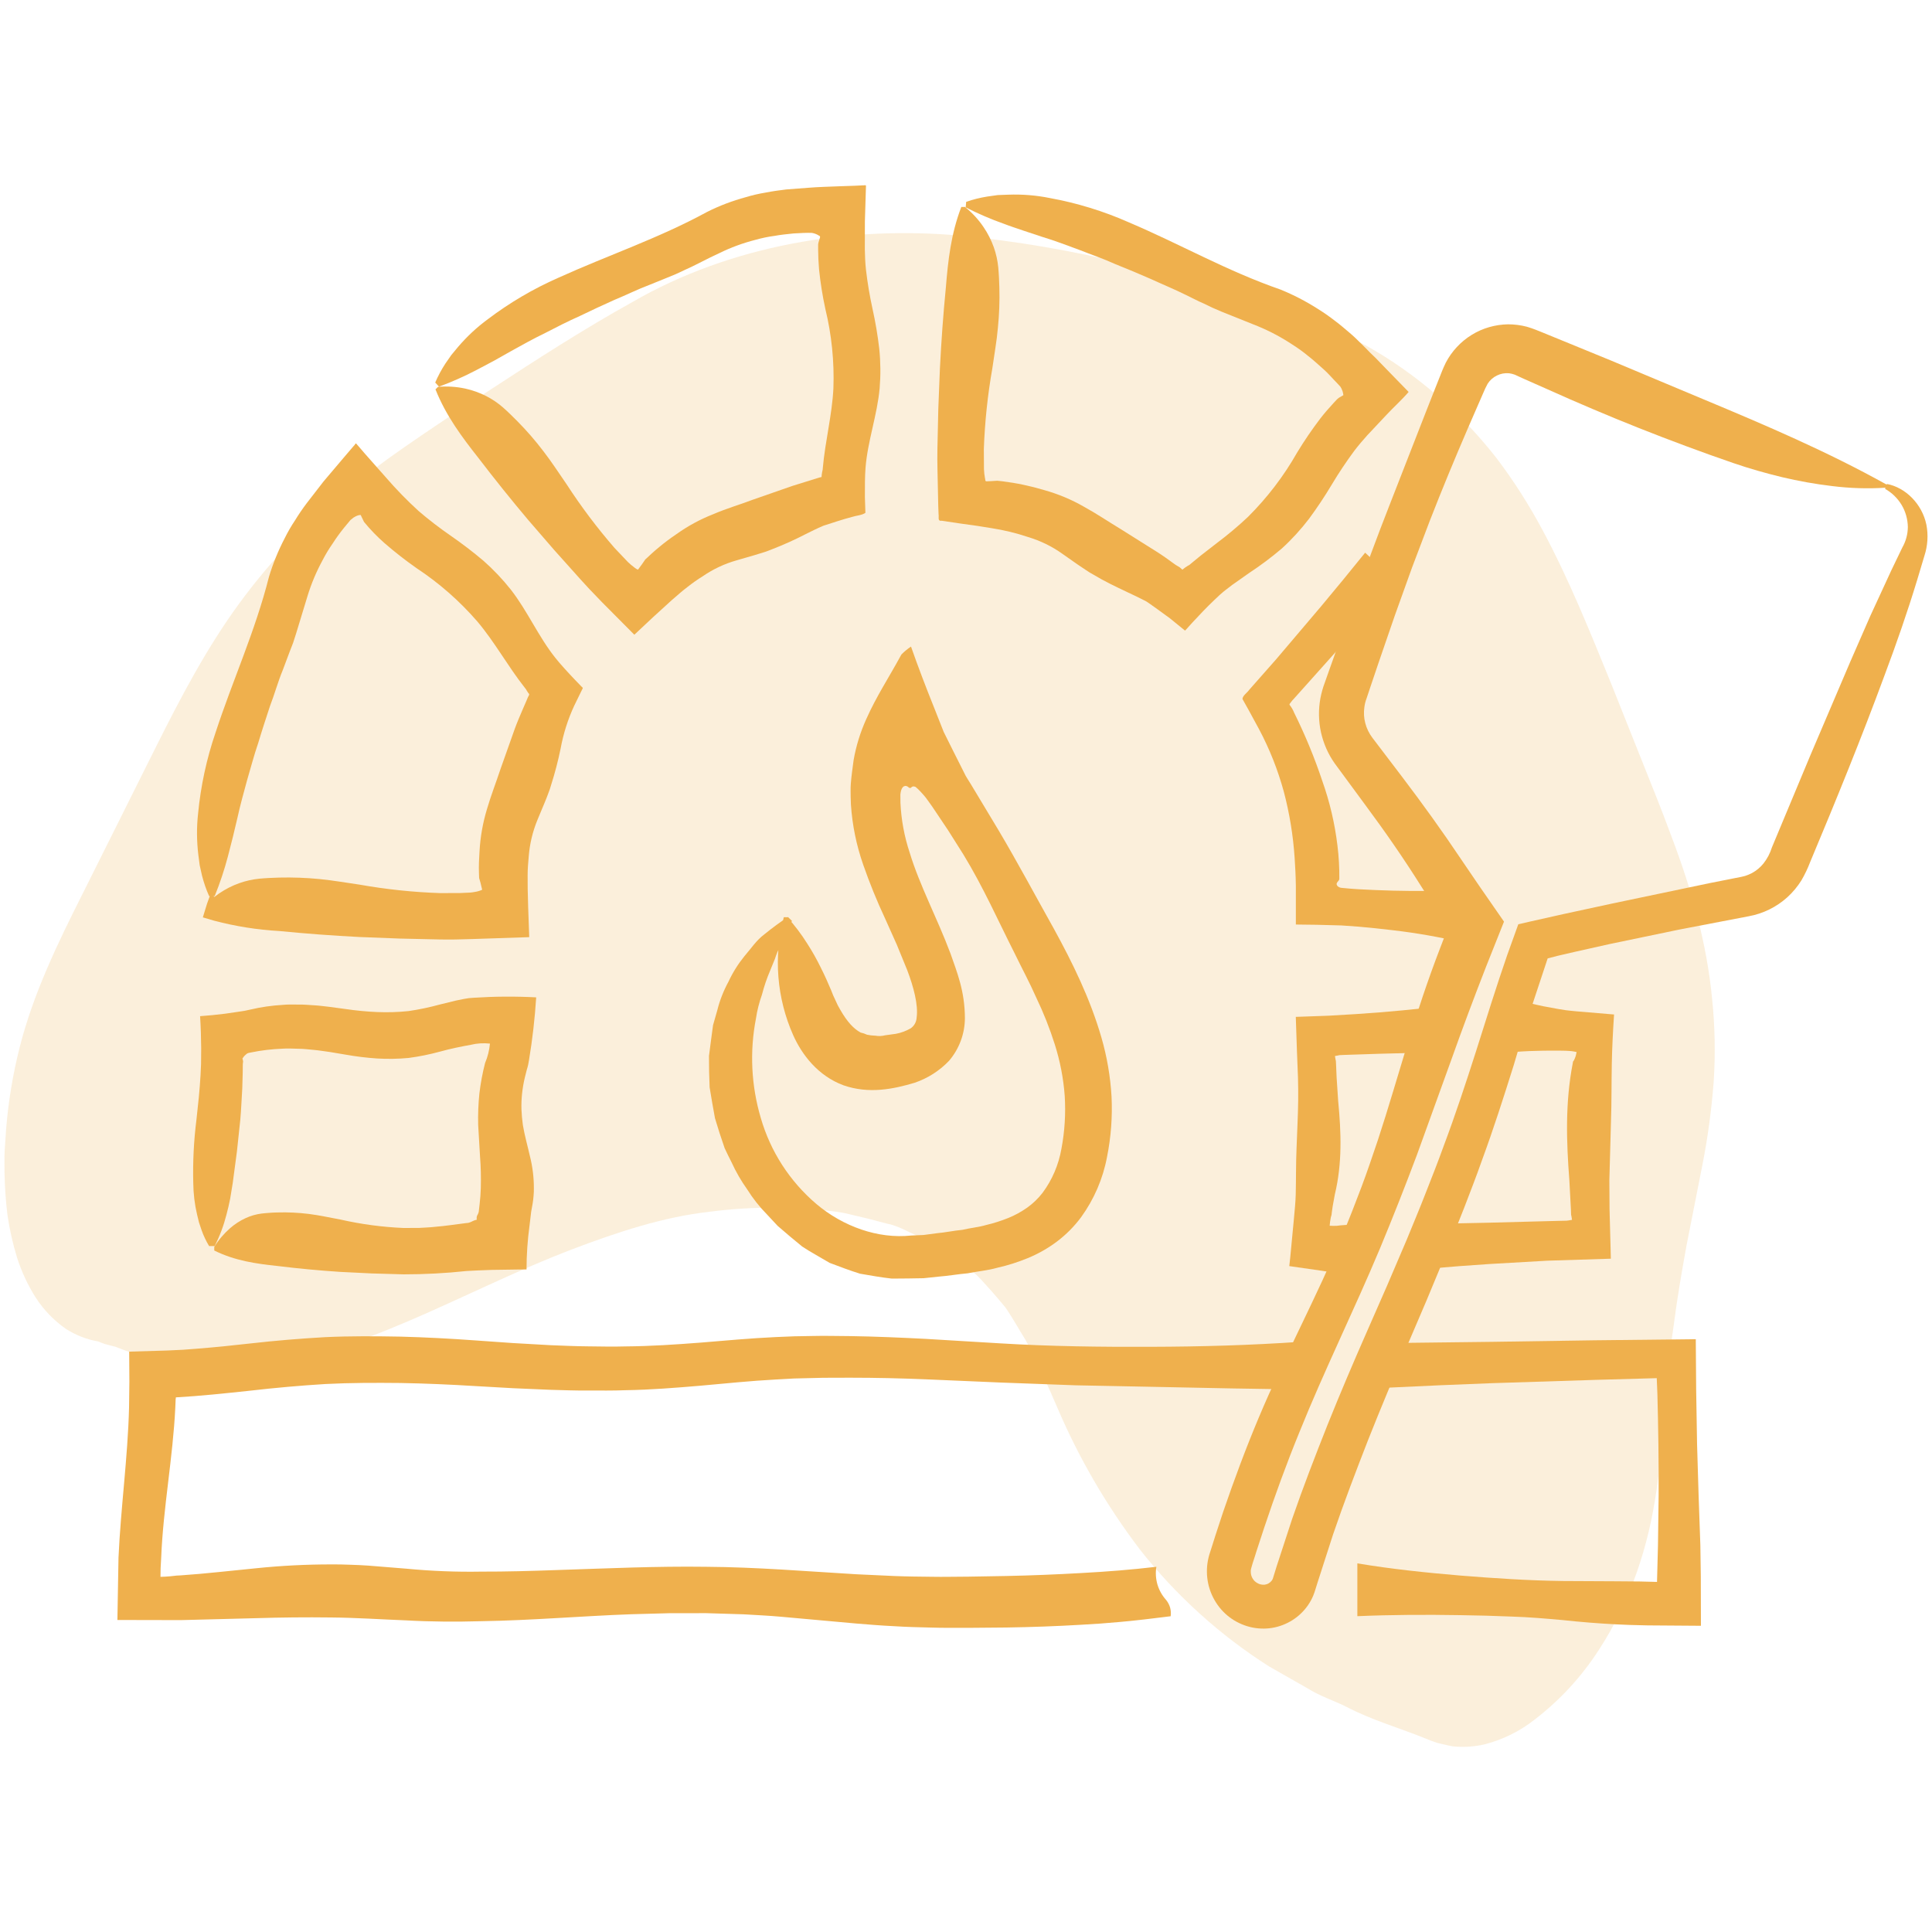
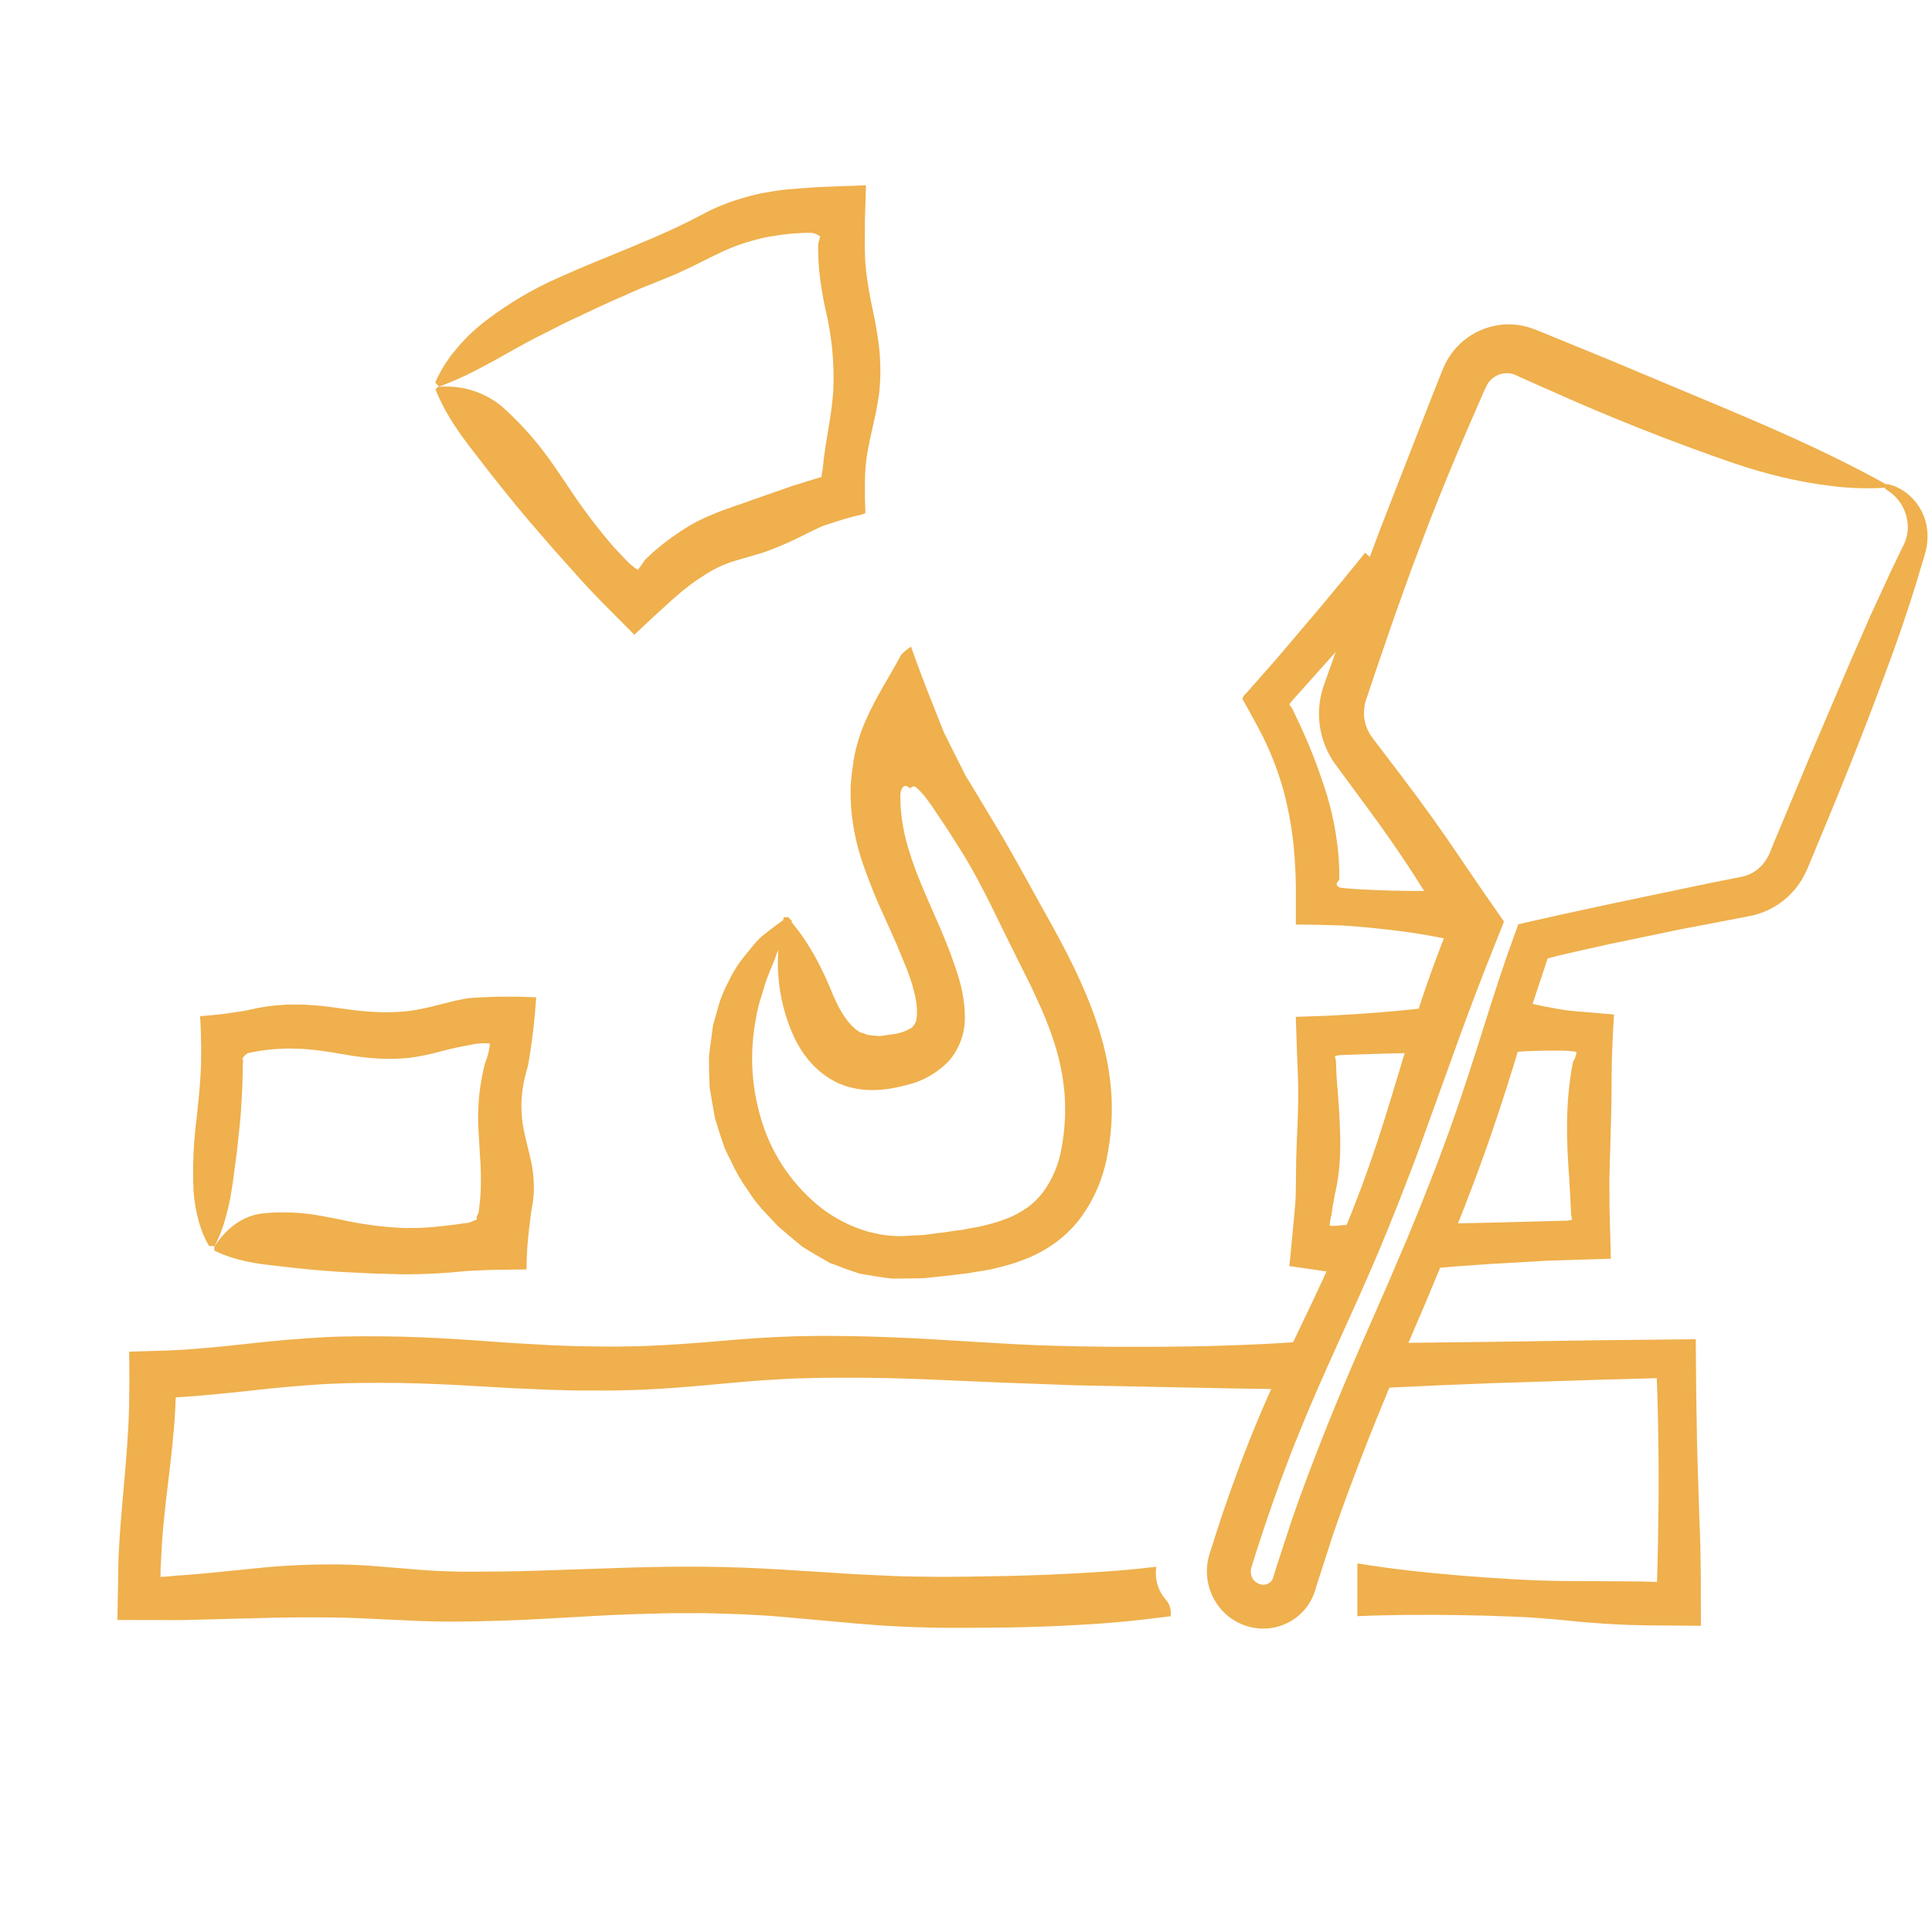
<svg xmlns="http://www.w3.org/2000/svg" width="30" height="30" viewBox="0 0 30 30" fill="none">
-   <path d="M25.722 23.143C25.845 22.278 25.864 21.419 25.988 20.587C26.042 20.169 26.113 19.753 26.189 19.336C26.267 18.939 26.351 18.514 26.437 18.078C26.52 17.655 26.577 17.227 26.61 16.797C26.638 16.367 26.63 15.935 26.585 15.506C26.503 14.646 26.264 13.803 25.957 12.995L25.843 12.692L25.726 12.391L25.488 11.794L25.014 10.605C24.692 9.817 24.372 9.014 23.954 8.234C23.745 7.842 23.505 7.466 23.236 7.111C22.96 6.758 22.65 6.432 22.311 6.138C21.972 5.844 21.604 5.585 21.212 5.366C21.013 5.263 20.814 5.161 20.612 5.068C20.404 4.986 20.203 4.893 19.993 4.822C19.783 4.752 19.577 4.673 19.366 4.613C19.156 4.549 18.948 4.484 18.738 4.429C18.529 4.367 18.321 4.31 18.111 4.259C17.903 4.2 17.694 4.148 17.485 4.097C16.642 3.891 15.785 3.745 14.921 3.66C13.183 3.501 11.347 3.809 9.827 4.686C9.063 5.11 8.341 5.577 7.624 6.045L7.085 6.398L6.817 6.577L6.549 6.758C6.192 7 5.84 7.251 5.499 7.518C4.82 8.055 4.218 8.681 3.708 9.38C3.199 10.077 2.798 10.846 2.416 11.609L1.278 13.888C0.897 14.645 0.519 15.421 0.306 16.261C0.199 16.682 0.128 17.112 0.094 17.546L0.072 17.874C0.066 17.983 0.071 18.095 0.07 18.204C0.074 18.426 0.089 18.648 0.116 18.868C0.149 19.091 0.198 19.311 0.264 19.526C0.334 19.744 0.43 19.952 0.552 20.145C0.676 20.338 0.836 20.504 1.024 20.635C1.176 20.733 1.346 20.799 1.524 20.83C1.558 20.843 1.591 20.858 1.626 20.869C1.682 20.886 1.737 20.897 1.792 20.912C2.537 21.216 3.35 21.312 4.145 21.188C5.013 21.065 5.833 20.74 6.606 20.399C7.381 20.055 8.122 19.691 8.858 19.409C9.592 19.129 10.301 18.897 11.011 18.817C11.367 18.77 11.726 18.749 12.085 18.753C12.269 18.743 12.451 18.768 12.639 18.774C12.823 18.8 13.015 18.808 13.199 18.857L13.479 18.923L13.759 18.997C13.953 19.033 14.113 19.137 14.291 19.212L14.55 19.34C14.632 19.389 14.711 19.444 14.786 19.503C14.937 19.622 15.1 19.723 15.231 19.866C15.363 20.009 15.49 20.153 15.611 20.301C15.723 20.461 15.817 20.636 15.92 20.799C16.106 21.148 16.267 21.504 16.427 21.878C16.759 22.652 17.186 23.383 17.695 24.054C18.258 24.772 18.939 25.389 19.709 25.878L20.303 26.216C20.493 26.337 20.711 26.405 20.91 26.505C21.309 26.714 21.733 26.831 22.142 26.998C22.201 27.023 22.262 27.046 22.323 27.065C22.401 27.082 22.479 27.103 22.558 27.117C22.719 27.134 22.882 27.124 23.041 27.089C23.329 27.017 23.599 26.884 23.832 26.7C24.22 26.402 24.554 26.04 24.82 25.63C25.326 24.856 25.598 24.006 25.722 23.143Z" fill="#EFB04D" fill-opacity="0.2" />
  <path d="M18.178 25.097C17.984 25.122 17.568 25.172 17.374 25.187L17.082 25.211L16.791 25.229C16.403 25.252 16.014 25.266 15.626 25.272L15.043 25.277C14.849 25.275 14.655 25.28 14.461 25.273C14.267 25.268 14.072 25.264 13.878 25.251C13.684 25.242 13.49 25.226 13.296 25.21L12.131 25.105C11.936 25.087 11.742 25.079 11.548 25.067L10.965 25.049L10.383 25.05L9.8 25.066L9.509 25.078L9.218 25.093L8.635 25.126C8.247 25.148 7.858 25.168 7.47 25.174C7.082 25.185 6.693 25.183 6.305 25.161C5.917 25.146 5.528 25.119 5.14 25.116C4.751 25.111 4.363 25.115 3.975 25.127L2.81 25.157L1.823 25.155C1.828 24.837 1.834 24.517 1.84 24.188C1.875 23.411 1.984 22.635 2.004 21.858C2.005 21.721 2.007 21.587 2.009 21.453C2.008 21.299 2.007 21.145 2.006 20.988L2.591 20.971L2.843 20.959L3.052 20.943C3.331 20.921 3.609 20.893 3.888 20.861C4.276 20.817 4.665 20.785 5.053 20.763C5.442 20.745 5.83 20.748 6.218 20.755C6.607 20.765 6.995 20.786 7.383 20.814L7.966 20.855L8.549 20.888C8.743 20.895 8.937 20.905 9.131 20.906C9.325 20.908 9.519 20.913 9.714 20.907C10.102 20.904 10.49 20.878 10.879 20.848C11.267 20.816 11.655 20.78 12.044 20.762L12.335 20.75L12.626 20.745L12.772 20.743L12.918 20.744L13.209 20.747C13.597 20.753 13.986 20.77 14.374 20.79L15.539 20.86C16.316 20.907 17.093 20.916 17.869 20.913C18.646 20.911 19.423 20.889 20.2 20.835C20.2 20.835 20.279 20.925 20.267 21.131C20.251 21.422 20.368 21.574 20.368 21.574C19.591 21.573 18.646 21.549 17.869 21.534L16.704 21.511L15.539 21.468L14.374 21.418C13.986 21.402 13.597 21.393 13.209 21.393C13.015 21.395 12.821 21.391 12.626 21.398L12.335 21.405L12.044 21.421C11.655 21.442 11.267 21.482 10.879 21.517C10.49 21.55 10.102 21.581 9.714 21.587C9.519 21.595 9.325 21.592 9.131 21.592C8.937 21.594 8.743 21.586 8.549 21.581L7.966 21.556L7.383 21.523C6.995 21.499 6.607 21.482 6.218 21.475C5.83 21.471 5.442 21.471 5.053 21.491C4.665 21.515 4.276 21.549 3.888 21.594C3.504 21.635 3.101 21.678 2.733 21.698C2.731 21.7 2.73 21.703 2.729 21.706C2.729 21.709 2.73 21.712 2.732 21.715C2.734 21.716 2.732 21.715 2.732 21.715H2.728C2.726 21.762 2.724 21.81 2.722 21.858C2.685 22.635 2.534 23.411 2.503 24.188C2.5 24.244 2.497 24.297 2.494 24.351L2.492 24.485H2.497C2.543 24.484 2.591 24.481 2.637 24.477L2.703 24.47L2.737 24.466L2.81 24.462C3.198 24.436 3.587 24.389 3.975 24.352C4.362 24.312 4.751 24.292 5.14 24.292C5.237 24.292 5.334 24.292 5.431 24.297C5.528 24.3 5.626 24.304 5.723 24.311L6.305 24.358C6.692 24.395 7.081 24.411 7.47 24.404C7.859 24.405 8.247 24.394 8.635 24.38C9.412 24.355 10.189 24.318 10.966 24.329C11.742 24.334 12.519 24.399 13.296 24.445L13.879 24.472C14.073 24.48 14.267 24.482 14.461 24.484C14.655 24.488 14.849 24.482 15.044 24.482L15.626 24.472C16.015 24.464 16.403 24.448 16.791 24.426C17.18 24.405 17.568 24.375 17.956 24.329C17.941 24.42 17.947 24.513 17.972 24.602C17.998 24.69 18.043 24.772 18.104 24.84C18.134 24.876 18.156 24.917 18.169 24.961C18.181 25.005 18.185 25.051 18.178 25.097V25.097Z" fill="#EFB04D" />
  <path d="M21.568 20.855L23.165 20.836L24.761 20.812L26.332 20.795L26.338 21.583C26.343 21.863 26.347 22.144 26.352 22.427C26.36 22.691 26.368 22.957 26.376 23.225C26.385 23.485 26.394 23.741 26.403 23.993C26.406 24.155 26.408 24.317 26.41 24.477C26.411 24.734 26.411 24.989 26.412 25.245L25.582 25.239L25.306 25.232L25.099 25.223C24.823 25.209 24.546 25.187 24.27 25.157C24.004 25.133 23.738 25.11 23.472 25.102L23.073 25.088L22.674 25.08C22.142 25.071 21.61 25.073 21.077 25.096V24.276C21.61 24.365 22.142 24.42 22.674 24.465C23.206 24.508 23.738 24.543 24.27 24.55L25.068 24.554L25.457 24.557L25.693 24.563L25.73 24.564L25.745 23.993C25.748 23.736 25.752 23.48 25.755 23.226C25.758 22.703 25.749 22.14 25.736 21.651L25.726 21.4L24.761 21.427L23.164 21.478L22.366 21.51L21.568 21.547L21.568 20.855Z" fill="#EFB04D" />
  <path d="M29.278 7.573C29.002 7.591 28.726 7.582 28.452 7.548C28.189 7.517 27.927 7.47 27.67 7.409C27.415 7.347 27.163 7.276 26.917 7.191L26.549 7.062L26.182 6.928C25.694 6.747 25.21 6.555 24.73 6.351L24.372 6.197L24.014 6.038L23.657 5.88L23.519 5.817C23.491 5.807 23.462 5.8 23.433 5.796C23.367 5.79 23.302 5.802 23.244 5.831C23.185 5.859 23.135 5.904 23.1 5.959C23.074 6.006 23.052 6.054 23.031 6.104L22.953 6.283C22.901 6.403 22.849 6.522 22.797 6.641C22.59 7.12 22.391 7.601 22.202 8.086L21.925 8.816L21.661 9.551C21.578 9.794 21.493 10.04 21.407 10.289L21.282 10.659L21.22 10.845C21.203 10.888 21.192 10.934 21.186 10.98C21.174 11.063 21.178 11.148 21.2 11.229C21.221 11.31 21.258 11.386 21.308 11.453L21.775 12.067C22.09 12.482 22.394 12.904 22.684 13.337L22.965 13.75L23.354 14.311L23.079 15.002C22.89 15.486 22.707 15.974 22.533 16.464C22.355 16.956 22.178 17.445 22.002 17.933C21.819 18.421 21.628 18.905 21.428 19.386C21.026 20.346 20.561 21.283 20.173 22.249C19.976 22.731 19.798 23.22 19.633 23.714C19.593 23.837 19.553 23.96 19.511 24.086C19.479 24.197 19.413 24.369 19.422 24.404C19.422 24.432 19.427 24.46 19.438 24.486C19.449 24.511 19.465 24.535 19.485 24.554C19.506 24.573 19.53 24.587 19.556 24.597C19.582 24.606 19.61 24.609 19.638 24.607C19.66 24.604 19.682 24.597 19.701 24.585C19.72 24.574 19.736 24.559 19.75 24.541C19.761 24.525 19.768 24.508 19.772 24.489L19.822 24.327C19.905 24.073 19.986 23.827 20.065 23.584C20.235 23.091 20.423 22.606 20.615 22.122C20.809 21.639 21.013 21.16 21.223 20.683L21.537 19.967C21.639 19.728 21.744 19.483 21.844 19.249C21.942 19.008 22.044 18.768 22.138 18.525C22.233 18.283 22.329 18.041 22.417 17.796C22.6 17.309 22.763 16.814 22.922 16.317C23.079 15.82 23.234 15.322 23.404 14.83L23.576 14.352L23.763 14.309L24.276 14.194L25.039 14.029L26.567 13.709L26.951 13.633L27.043 13.615C27.062 13.611 27.08 13.606 27.099 13.601C27.136 13.589 27.172 13.574 27.206 13.556C27.274 13.519 27.335 13.468 27.384 13.407C27.442 13.333 27.486 13.249 27.514 13.159C27.715 12.678 27.913 12.201 28.116 11.717L28.729 10.28C28.831 10.046 28.938 9.802 29.042 9.564L29.37 8.853C29.425 8.738 29.482 8.62 29.54 8.5C29.595 8.403 29.624 8.294 29.625 8.183C29.623 8.062 29.59 7.944 29.528 7.84C29.465 7.736 29.377 7.65 29.271 7.591L29.3 7.515C29.589 7.57 29.846 7.825 29.913 8.148C29.944 8.309 29.933 8.475 29.882 8.631L29.77 9.005C29.618 9.505 29.447 9.996 29.264 10.484C28.904 11.461 28.511 12.425 28.108 13.386C28.071 13.484 28.025 13.579 27.972 13.671C27.911 13.768 27.837 13.857 27.752 13.934C27.583 14.086 27.375 14.188 27.152 14.228L26.072 14.435L24.995 14.659L24.459 14.779L24.191 14.841L24.032 14.882C23.948 15.134 23.864 15.39 23.776 15.655C23.681 15.948 23.591 16.243 23.505 16.54C23.349 17.037 23.19 17.534 23.01 18.022C22.924 18.268 22.829 18.51 22.736 18.753C22.641 18.994 22.545 19.236 22.448 19.479C22.35 19.716 22.248 19.96 22.148 20.201L21.841 20.919C21.635 21.398 21.435 21.878 21.243 22.362C21.054 22.847 20.868 23.333 20.7 23.826C20.622 24.069 20.542 24.316 20.46 24.57L20.431 24.663C20.42 24.703 20.406 24.741 20.391 24.779C20.348 24.881 20.284 24.974 20.204 25.051C20.122 25.131 20.025 25.192 19.918 25.233C19.812 25.274 19.698 25.293 19.584 25.288C19.466 25.284 19.351 25.255 19.244 25.204C19.138 25.154 19.042 25.082 18.964 24.993C18.884 24.902 18.823 24.795 18.785 24.679C18.747 24.564 18.734 24.441 18.744 24.32C18.75 24.258 18.761 24.198 18.779 24.138L18.814 24.029L18.873 23.842L18.995 23.471C19.164 22.978 19.345 22.49 19.547 22.01C19.95 21.05 20.452 20.127 20.851 19.165C20.952 18.925 21.046 18.683 21.138 18.439C21.23 18.196 21.312 17.949 21.396 17.702C21.559 17.207 21.703 16.705 21.856 16.206C22.01 15.708 22.173 15.213 22.36 14.728L22.43 14.545L22.466 14.455C22.468 14.451 22.471 14.447 22.474 14.443L22.485 14.427L22.479 14.403L22.078 13.778C21.801 13.336 21.504 12.908 21.194 12.491L20.726 11.855C20.623 11.71 20.551 11.545 20.512 11.371C20.474 11.198 20.471 11.018 20.503 10.843C20.519 10.76 20.542 10.677 20.572 10.598L20.637 10.414L20.768 10.046C20.855 9.8 20.942 9.555 21.029 9.31C21.205 8.82 21.385 8.331 21.575 7.847L22.143 6.392L22.286 6.029L22.358 5.848C22.382 5.788 22.401 5.734 22.45 5.632C22.543 5.454 22.682 5.305 22.852 5.2C23.022 5.095 23.218 5.039 23.418 5.036C23.517 5.036 23.616 5.049 23.711 5.074C23.755 5.087 23.813 5.107 23.843 5.119L23.933 5.155L24.295 5.303L25.017 5.599L26.458 6.203C27.419 6.604 28.377 7.013 29.296 7.525L29.278 7.573Z" fill="#EFB04D" />
  <path d="M12.226 14.243C12.341 14.371 12.444 14.507 12.535 14.652C12.613 14.773 12.684 14.899 12.747 15.029C12.808 15.149 12.859 15.266 12.906 15.377C12.926 15.432 12.949 15.485 12.975 15.537C12.996 15.588 13.021 15.636 13.049 15.682C13.155 15.867 13.255 15.974 13.363 16.033C13.397 16.04 13.431 16.052 13.463 16.067C13.506 16.076 13.549 16.081 13.593 16.082C13.643 16.091 13.695 16.089 13.744 16.076L13.911 16.053C13.992 16.038 14.07 16.009 14.141 15.968C14.169 15.949 14.192 15.923 14.208 15.893C14.224 15.864 14.232 15.831 14.234 15.797C14.26 15.603 14.186 15.324 14.088 15.066L13.926 14.67C13.866 14.536 13.809 14.411 13.746 14.268C13.617 13.993 13.503 13.712 13.403 13.425C13.298 13.124 13.234 12.811 13.213 12.493L13.209 12.37C13.209 12.305 13.206 12.238 13.211 12.175C13.22 12.049 13.239 11.926 13.255 11.802C13.293 11.584 13.359 11.371 13.45 11.169C13.614 10.802 13.796 10.533 13.997 10.163C14.042 10.117 14.092 10.076 14.146 10.04C14.255 10.351 14.374 10.663 14.505 10.989L14.654 11.366L14.804 11.667L14.956 11.969L14.994 12.045L15.021 12.09L15.076 12.178L15.507 12.895C15.795 13.38 16.076 13.906 16.368 14.428C16.655 14.952 16.927 15.504 17.102 16.108C17.189 16.407 17.242 16.716 17.26 17.027C17.275 17.341 17.252 17.656 17.19 17.964C17.127 18.302 16.989 18.622 16.787 18.901C16.68 19.045 16.553 19.173 16.409 19.281C16.27 19.385 16.118 19.471 15.957 19.537C15.806 19.599 15.649 19.649 15.489 19.685C15.333 19.729 15.179 19.741 15.025 19.772C14.873 19.785 14.719 19.813 14.569 19.824L14.341 19.848L14.097 19.852L13.848 19.854C13.766 19.846 13.685 19.832 13.603 19.82L13.355 19.778C13.276 19.754 13.197 19.726 13.119 19.698L12.883 19.61L12.668 19.485C12.596 19.444 12.524 19.401 12.455 19.355L12.264 19.197L12.076 19.036L11.908 18.856C11.793 18.739 11.691 18.61 11.604 18.471C11.509 18.338 11.427 18.196 11.359 18.047C11.323 17.974 11.285 17.902 11.252 17.828C11.227 17.751 11.201 17.674 11.174 17.596L11.102 17.363L11.059 17.123L11.019 16.884C11.017 16.803 11.014 16.722 11.011 16.64L11.009 16.398L11.04 16.157L11.072 15.919L11.138 15.688C11.176 15.534 11.235 15.385 11.311 15.245C11.377 15.103 11.46 14.97 11.559 14.848C11.662 14.73 11.744 14.601 11.869 14.508C11.989 14.411 12.111 14.32 12.235 14.239L12.297 14.299C12.245 14.434 12.185 14.566 12.117 14.695C12.082 14.754 12.055 14.818 12.035 14.884L11.959 15.071C11.907 15.192 11.865 15.316 11.832 15.444C11.789 15.565 11.757 15.69 11.738 15.818C11.639 16.329 11.665 16.858 11.813 17.358C11.963 17.879 12.263 18.344 12.677 18.696C13.09 19.044 13.634 19.241 14.15 19.185L14.34 19.177L14.544 19.15C14.682 19.138 14.81 19.109 14.943 19.097C15.068 19.067 15.2 19.056 15.316 19.021C15.432 18.994 15.546 18.957 15.656 18.913C15.76 18.871 15.858 18.817 15.949 18.753C16.04 18.688 16.121 18.61 16.189 18.522C16.339 18.32 16.439 18.085 16.482 17.837C16.533 17.567 16.55 17.292 16.533 17.018C16.513 16.745 16.461 16.476 16.378 16.215C16.299 15.966 16.203 15.724 16.09 15.489C15.988 15.257 15.866 15.033 15.751 14.795C15.511 14.323 15.269 13.775 14.961 13.271L14.723 12.894L14.473 12.521L14.407 12.429L14.374 12.384L14.355 12.361C14.33 12.331 14.306 12.305 14.283 12.281C14.263 12.26 14.241 12.239 14.218 12.22C14.208 12.215 14.196 12.212 14.184 12.211C14.176 12.212 14.168 12.214 14.16 12.219C14.153 12.223 14.147 12.229 14.142 12.235C14.138 12.24 14.136 12.235 14.132 12.23C14.129 12.237 14.126 12.241 14.121 12.234C14.114 12.232 14.108 12.227 14.104 12.221C14.09 12.211 14.068 12.197 14.047 12.207C14.023 12.209 14.004 12.238 13.992 12.275C13.987 12.295 13.983 12.316 13.981 12.337L13.982 12.465C13.994 12.728 14.042 12.988 14.125 13.238C14.282 13.754 14.546 14.24 14.759 14.806C14.859 15.093 14.982 15.388 14.983 15.81C14.982 16.053 14.894 16.288 14.736 16.473C14.588 16.628 14.405 16.744 14.203 16.813C13.874 16.911 13.494 16.991 13.096 16.852C12.701 16.705 12.452 16.377 12.317 16.075C12.061 15.499 12.009 14.852 12.171 14.242L12.226 14.243Z" fill="#EFB04D" />
-   <path d="M3.313 13.914C3.401 13.982 3.479 14.061 3.547 14.149L3.327 13.929L3.403 13.873C3.5 13.807 3.604 13.753 3.715 13.714C3.815 13.678 3.92 13.655 4.027 13.644C4.079 13.638 4.13 13.637 4.183 13.633L4.339 13.627C4.547 13.622 4.755 13.63 4.962 13.65L5.118 13.668L5.274 13.69L5.586 13.737C5.998 13.81 6.414 13.854 6.833 13.868L7.145 13.867L7.299 13.86C7.321 13.859 7.344 13.855 7.366 13.851C7.408 13.845 7.449 13.834 7.487 13.816C7.478 13.78 7.469 13.743 7.461 13.707L7.446 13.655C7.444 13.648 7.442 13.641 7.44 13.635L7.437 13.552C7.433 13.441 7.439 13.33 7.446 13.22C7.458 12.998 7.497 12.778 7.561 12.566C7.623 12.353 7.704 12.147 7.773 11.938C7.847 11.731 7.915 11.539 7.993 11.318C8.063 11.126 8.189 10.855 8.196 10.83C8.205 10.806 8.233 10.783 8.205 10.763L8.183 10.73L8.172 10.711L8.166 10.701L8.142 10.67C7.884 10.342 7.679 9.965 7.41 9.648C7.135 9.331 6.818 9.053 6.468 8.822C6.295 8.701 6.129 8.571 5.97 8.433C5.856 8.333 5.75 8.223 5.653 8.105C5.642 8.083 5.631 8.06 5.619 8.035C5.612 8.025 5.603 7.992 5.595 7.996L5.566 8.001C5.538 8.009 5.512 8.022 5.488 8.038L5.441 8.076L5.344 8.193C5.28 8.272 5.22 8.354 5.166 8.439C5.108 8.522 5.055 8.609 5.009 8.699C4.912 8.877 4.833 9.065 4.774 9.259C4.712 9.463 4.647 9.676 4.597 9.84L4.551 9.983L4.497 10.122C4.46 10.22 4.427 10.308 4.392 10.402C4.316 10.586 4.264 10.778 4.192 10.965C4.13 11.154 4.067 11.344 4.01 11.536C3.944 11.726 3.895 11.92 3.837 12.114C3.784 12.309 3.729 12.505 3.686 12.703C3.665 12.793 3.638 12.903 3.615 13.001L3.538 13.302C3.483 13.51 3.415 13.714 3.334 13.914H3.247C3.201 13.812 3.165 13.705 3.137 13.597L3.101 13.436L3.08 13.276C3.054 13.062 3.052 12.846 3.076 12.632C3.117 12.206 3.207 11.785 3.346 11.379C3.613 10.562 3.962 9.805 4.176 8.959C4.238 8.752 4.32 8.551 4.42 8.359C4.468 8.262 4.522 8.168 4.582 8.079C4.638 7.987 4.699 7.898 4.764 7.812L5.024 7.476L5.346 7.096L5.498 6.918C5.511 6.912 5.522 6.868 5.536 6.894L5.579 6.943L5.663 7.041C5.778 7.171 5.885 7.293 5.99 7.411C6.15 7.596 6.32 7.771 6.501 7.936C6.66 8.072 6.827 8.2 7.002 8.321C7.175 8.441 7.343 8.569 7.504 8.705C7.66 8.842 7.804 8.994 7.933 9.157C8.19 9.486 8.364 9.892 8.625 10.217C8.698 10.31 8.827 10.45 8.931 10.559L9.016 10.647C9.024 10.662 9.058 10.674 9.047 10.692L9.021 10.744L8.917 10.957C8.818 11.17 8.747 11.395 8.705 11.625C8.666 11.815 8.617 12.003 8.558 12.188C8.545 12.234 8.53 12.28 8.512 12.324C8.494 12.369 8.479 12.415 8.459 12.459L8.346 12.73C8.271 12.912 8.225 13.104 8.21 13.3C8.201 13.398 8.193 13.495 8.193 13.593C8.193 13.662 8.194 13.732 8.194 13.803C8.196 13.893 8.199 13.985 8.201 14.078C8.207 14.235 8.212 14.393 8.218 14.552L7.348 14.581C7.138 14.588 7.006 14.591 6.832 14.588L6.208 14.574L5.585 14.55C5.169 14.529 4.754 14.498 4.338 14.457C3.996 14.438 3.658 14.384 3.327 14.297L3.15 14.245L3.179 14.149C3.201 14.07 3.228 13.992 3.258 13.913L3.313 13.914Z" fill="#EFB04D" />
  <path d="M6.802 6.007C6.944 5.995 7.086 6.004 7.225 6.034C7.338 6.059 7.448 6.098 7.551 6.151C7.645 6.199 7.733 6.259 7.813 6.329C7.852 6.362 7.888 6.399 7.926 6.434L8.035 6.542C8.18 6.689 8.315 6.844 8.439 7.008L8.532 7.133L8.621 7.26C8.677 7.343 8.735 7.427 8.797 7.518C9.022 7.865 9.271 8.196 9.542 8.508L9.75 8.727C9.782 8.758 9.816 8.786 9.852 8.813C9.868 8.827 9.886 8.838 9.906 8.846C9.951 8.788 9.987 8.736 10.014 8.696L10.018 8.691C10.018 8.691 10.02 8.688 10.015 8.691L10.023 8.684L10.053 8.657L10.113 8.601C10.154 8.564 10.195 8.528 10.237 8.494C10.321 8.424 10.409 8.358 10.5 8.297C10.678 8.169 10.872 8.064 11.076 7.984C11.277 7.897 11.488 7.836 11.691 7.759L12.305 7.545L12.72 7.416C12.733 7.414 12.745 7.411 12.757 7.407L12.76 7.369L12.766 7.33L12.771 7.309C12.775 7.294 12.777 7.278 12.777 7.263C12.813 6.852 12.921 6.441 12.941 6.03C12.956 5.615 12.914 5.2 12.816 4.797C12.772 4.594 12.739 4.388 12.718 4.181C12.709 4.078 12.705 3.976 12.704 3.873V3.801L12.705 3.789L12.71 3.763C12.717 3.739 12.725 3.714 12.733 3.688C12.74 3.658 12.713 3.662 12.695 3.646C12.667 3.631 12.636 3.621 12.604 3.616C12.541 3.614 12.414 3.618 12.322 3.625C12.223 3.635 12.123 3.645 12.025 3.663C11.925 3.676 11.827 3.697 11.731 3.724C11.536 3.774 11.347 3.843 11.167 3.932C10.984 4.014 10.809 4.115 10.628 4.194L10.493 4.257L10.357 4.313L10.083 4.424C9.899 4.493 9.723 4.582 9.54 4.657C9.36 4.738 9.181 4.82 9.003 4.907C8.821 4.988 8.644 5.078 8.467 5.17C8.287 5.257 8.112 5.354 7.936 5.452L7.672 5.601L7.4 5.745C7.212 5.844 7.017 5.93 6.817 6.004L6.758 5.94C6.802 5.838 6.855 5.739 6.915 5.647L7.008 5.513L7.11 5.39C7.248 5.228 7.404 5.082 7.576 4.956C7.914 4.7 8.28 4.485 8.668 4.314C9.442 3.963 10.223 3.703 10.981 3.29C11.172 3.194 11.373 3.118 11.58 3.062C11.682 3.031 11.786 3.007 11.891 2.99C11.995 2.969 12.101 2.955 12.207 2.942L12.546 2.916C12.716 2.902 12.885 2.899 13.045 2.892L13.281 2.884L13.397 2.878C13.413 2.881 13.441 2.869 13.447 2.883L13.445 2.947C13.44 3.119 13.435 3.28 13.43 3.436C13.43 3.583 13.429 3.727 13.429 3.873C13.431 3.976 13.435 4.079 13.446 4.182C13.47 4.389 13.504 4.594 13.549 4.798C13.594 5.001 13.629 5.207 13.653 5.414C13.674 5.619 13.676 5.825 13.659 6.031C13.622 6.441 13.472 6.853 13.44 7.263C13.43 7.385 13.429 7.569 13.43 7.719C13.432 7.796 13.435 7.875 13.438 7.963C13.388 8.001 13.296 8.005 13.226 8.028C13.07 8.069 12.94 8.115 12.787 8.163C12.679 8.209 12.603 8.248 12.512 8.293C12.342 8.381 12.167 8.46 11.988 8.529C11.944 8.546 11.9 8.565 11.854 8.578L11.717 8.62L11.438 8.701C11.251 8.754 11.074 8.837 10.914 8.947C10.831 8.998 10.752 9.054 10.676 9.114C10.637 9.143 10.6 9.174 10.563 9.205L10.431 9.319C10.241 9.49 10.047 9.669 9.85 9.856L9.349 9.352L9.152 9.147L9.017 9L8.606 8.541L8.202 8.074C7.937 7.76 7.679 7.438 7.428 7.11C7.173 6.786 6.925 6.456 6.762 6.046L6.802 6.007Z" fill="#EFB04D" />
-   <path d="M14.983 3.213C15.095 3.302 15.193 3.408 15.273 3.527C15.339 3.624 15.392 3.729 15.432 3.84C15.467 3.941 15.491 4.046 15.501 4.153C15.507 4.205 15.508 4.258 15.512 4.31C15.515 4.366 15.517 4.416 15.518 4.466C15.524 4.676 15.516 4.885 15.495 5.093L15.478 5.25L15.456 5.406C15.441 5.507 15.425 5.61 15.409 5.72C15.336 6.134 15.292 6.553 15.277 6.973C15.278 7.077 15.278 7.18 15.279 7.286C15.281 7.333 15.286 7.38 15.295 7.426C15.303 7.443 15.293 7.474 15.317 7.474L15.39 7.471L15.454 7.467L15.485 7.465L15.562 7.473C15.783 7.5 16.001 7.546 16.214 7.61C16.429 7.67 16.636 7.756 16.829 7.867C17.025 7.974 17.209 8.099 17.398 8.213L17.958 8.565C18.052 8.624 18.142 8.689 18.231 8.754L18.265 8.778C18.259 8.773 18.27 8.78 18.27 8.78L18.288 8.791L18.321 8.811C18.335 8.822 18.348 8.834 18.36 8.846C18.387 8.823 18.416 8.802 18.447 8.784L18.468 8.773L18.523 8.727L18.645 8.627L18.896 8.432C19.064 8.306 19.226 8.17 19.379 8.026C19.678 7.728 19.935 7.392 20.143 7.025C20.253 6.844 20.372 6.669 20.5 6.501C20.564 6.418 20.633 6.339 20.704 6.262L20.757 6.205L20.771 6.192L20.793 6.175L20.86 6.136C20.857 6.115 20.853 6.094 20.847 6.074C20.842 6.059 20.836 6.045 20.829 6.031L20.814 6.005L20.762 5.949C20.691 5.877 20.625 5.797 20.548 5.73C20.472 5.664 20.398 5.593 20.317 5.531C20.239 5.466 20.156 5.406 20.07 5.352C19.9 5.239 19.72 5.143 19.531 5.065L18.965 4.838L18.826 4.778L18.691 4.713C18.599 4.674 18.511 4.626 18.421 4.583C18.241 4.493 18.056 4.418 17.874 4.334C17.691 4.253 17.505 4.176 17.318 4.101C17.134 4.017 16.943 3.953 16.754 3.878C16.564 3.809 16.373 3.734 16.177 3.676L15.885 3.579C15.787 3.545 15.689 3.514 15.591 3.476C15.387 3.404 15.188 3.318 14.995 3.22L15.003 3.134C15.109 3.097 15.219 3.07 15.33 3.052L15.493 3.029L15.656 3.023C15.872 3.015 16.088 3.032 16.3 3.075C16.724 3.152 17.138 3.279 17.532 3.454C18.328 3.792 19.054 4.209 19.883 4.496C20.084 4.578 20.278 4.678 20.461 4.795C20.553 4.852 20.642 4.914 20.728 4.981C20.815 5.045 20.896 5.117 20.979 5.187C21.061 5.257 21.135 5.338 21.213 5.412L21.27 5.471L21.361 5.559L21.537 5.741L21.873 6.086C21.771 6.206 21.64 6.323 21.532 6.439L21.233 6.757C21.163 6.835 21.095 6.914 21.031 6.998C20.906 7.167 20.788 7.343 20.679 7.526C20.57 7.708 20.453 7.884 20.327 8.055C20.2 8.221 20.059 8.376 19.904 8.517C19.742 8.655 19.572 8.782 19.394 8.899L19.133 9.083L19.007 9.18C18.985 9.199 18.963 9.218 18.943 9.235L18.854 9.319C18.737 9.43 18.628 9.545 18.518 9.664C18.479 9.704 18.44 9.754 18.401 9.792L18.165 9.6L17.967 9.456L17.863 9.382L17.805 9.342L17.771 9.324C17.681 9.279 17.592 9.234 17.501 9.193C17.322 9.108 17.147 9.025 16.982 8.925C16.939 8.902 16.898 8.877 16.858 8.849L16.737 8.768L16.496 8.599C16.335 8.484 16.156 8.397 15.967 8.34C15.78 8.277 15.589 8.231 15.395 8.201L15.183 8.167L14.904 8.128L14.622 8.086C14.553 8.097 14.583 8.025 14.574 7.986L14.569 7.847C14.565 7.655 14.561 7.469 14.557 7.287C14.555 7.182 14.554 7.078 14.556 6.973L14.57 6.347C14.578 6.143 14.586 5.929 14.595 5.72C14.616 5.302 14.646 4.885 14.687 4.467C14.721 4.049 14.766 3.632 14.927 3.214L14.983 3.213Z" fill="#EFB04D" />
  <path d="M21.703 9.055L20.983 9.853L20.266 10.655L20.087 10.855C20.072 10.87 20.058 10.886 20.046 10.903L20.032 10.922C20.017 10.934 20.023 10.947 20.036 10.96C20.06 10.992 20.079 11.027 20.094 11.064C20.264 11.407 20.411 11.762 20.532 12.125C20.648 12.451 20.727 12.788 20.768 13.131C20.789 13.302 20.799 13.475 20.797 13.648C20.79 13.686 20.775 13.674 20.755 13.72C20.754 13.731 20.757 13.743 20.764 13.753C20.78 13.771 20.802 13.783 20.826 13.786C20.915 13.795 21.005 13.803 21.094 13.808L21.363 13.821L21.632 13.83C21.99 13.839 22.349 13.837 22.707 13.814V14.634C22.353 14.55 21.994 14.487 21.632 14.445C21.453 14.424 21.273 14.404 21.094 14.389L20.826 14.37L20.447 14.36L20.122 14.356V13.749C20.119 13.575 20.112 13.466 20.103 13.321C20.08 12.974 20.024 12.63 19.935 12.293C19.843 11.957 19.715 11.632 19.551 11.324L19.387 11.022L19.293 10.854C19.295 10.802 19.365 10.759 19.399 10.71L19.818 10.235L20.514 9.415L20.858 9L21.198 8.582L21.703 9.055Z" fill="#EFB04D" />
-   <path d="M22.14 16.344L21.414 16.363L21.05 16.375C20.936 16.379 20.771 16.383 20.789 16.387L20.729 16.398L20.741 16.467C20.745 16.439 20.749 16.627 20.755 16.732C20.763 16.85 20.771 16.97 20.779 17.096C20.826 17.58 20.844 18.064 20.727 18.548C20.715 18.611 20.704 18.673 20.694 18.73C20.689 18.762 20.685 18.792 20.681 18.821L20.676 18.865L20.672 18.879C20.666 18.898 20.661 18.918 20.659 18.939C20.655 18.96 20.651 18.983 20.65 19.005L20.647 19.033C20.685 19.036 20.723 19.036 20.76 19.034L20.819 19.027L20.982 19.015V19.834L20.819 19.779L20.53 19.733L20.02 19.66C20.025 19.614 20.03 19.569 20.035 19.524C20.055 19.312 20.074 19.112 20.091 18.934C20.106 18.767 20.116 18.68 20.12 18.548C20.126 18.306 20.122 18.064 20.133 17.822C20.141 17.58 20.155 17.338 20.158 17.096C20.16 16.975 20.158 16.854 20.155 16.733C20.15 16.599 20.145 16.463 20.139 16.324L20.121 15.79L20.627 15.772L21.05 15.747L21.414 15.721L21.777 15.689L22.14 15.652L22.14 16.344Z" fill="#EFB04D" />
+   <path d="M22.14 16.344L21.414 16.363L21.05 16.375C20.936 16.379 20.771 16.383 20.789 16.387L20.729 16.398L20.741 16.467C20.745 16.439 20.749 16.627 20.755 16.732C20.826 17.58 20.844 18.064 20.727 18.548C20.715 18.611 20.704 18.673 20.694 18.73C20.689 18.762 20.685 18.792 20.681 18.821L20.676 18.865L20.672 18.879C20.666 18.898 20.661 18.918 20.659 18.939C20.655 18.96 20.651 18.983 20.65 19.005L20.647 19.033C20.685 19.036 20.723 19.036 20.76 19.034L20.819 19.027L20.982 19.015V19.834L20.819 19.779L20.53 19.733L20.02 19.66C20.025 19.614 20.03 19.569 20.035 19.524C20.055 19.312 20.074 19.112 20.091 18.934C20.106 18.767 20.116 18.68 20.12 18.548C20.126 18.306 20.122 18.064 20.133 17.822C20.141 17.58 20.155 17.338 20.158 17.096C20.16 16.975 20.158 16.854 20.155 16.733C20.15 16.599 20.145 16.463 20.139 16.324L20.121 15.79L20.627 15.772L21.05 15.747L21.414 15.721L21.777 15.689L22.14 15.652L22.14 16.344Z" fill="#EFB04D" />
  <path d="M22.213 19.005L23.12 18.986L24.027 18.962L24.225 18.957L24.323 18.955C24.332 18.954 24.341 18.954 24.349 18.952L24.41 18.942L24.407 18.921L24.401 18.885L24.397 18.869L24.396 18.865L24.395 18.837L24.393 18.78C24.385 18.632 24.378 18.482 24.369 18.327C24.322 17.722 24.304 17.118 24.421 16.513C24.427 16.461 24.433 16.485 24.439 16.466C24.445 16.456 24.45 16.445 24.454 16.435C24.465 16.41 24.472 16.385 24.477 16.358L24.481 16.336L24.436 16.327C24.412 16.323 24.388 16.32 24.364 16.319L24.311 16.316L24.198 16.314L23.971 16.315C23.82 16.317 23.669 16.323 23.518 16.335V15.515C23.669 15.559 23.82 15.595 23.971 15.626L24.198 15.668L24.311 15.686C24.346 15.692 24.427 15.698 24.481 15.704L25.063 15.753C25.045 16.025 25.032 16.293 25.028 16.513C25.022 16.816 25.026 17.118 25.015 17.42C25.007 17.722 24.998 18.029 24.99 18.327C24.991 18.478 24.992 18.627 24.993 18.78C24.998 18.977 25.003 19.176 25.009 19.379L25.013 19.545L24.027 19.576L23.12 19.628L22.667 19.66L22.213 19.697L22.213 19.005Z" fill="#EFB04D" />
  <path d="M3.327 19.363C3.393 19.254 3.476 19.157 3.571 19.073C3.645 19.008 3.727 18.955 3.816 18.914C3.894 18.878 3.977 18.855 4.061 18.844C4.102 18.838 4.143 18.837 4.184 18.833C4.225 18.829 4.265 18.828 4.306 18.827C4.47 18.822 4.634 18.83 4.796 18.85L4.918 18.868L5.041 18.89L5.286 18.937C5.608 19.01 5.936 19.054 6.265 19.068L6.51 19.067C6.592 19.061 6.674 19.06 6.755 19.05C6.919 19.037 7.082 19.011 7.245 18.991C7.268 18.991 7.291 18.985 7.312 18.975L7.341 18.961C7.357 18.953 7.373 18.947 7.39 18.943L7.404 18.939C7.4 18.924 7.4 18.909 7.403 18.895C7.406 18.88 7.412 18.866 7.421 18.854C7.427 18.841 7.431 18.829 7.434 18.816L7.448 18.693C7.457 18.612 7.464 18.53 7.466 18.448C7.47 18.285 7.467 18.122 7.454 17.959C7.444 17.79 7.434 17.628 7.425 17.469C7.421 17.305 7.427 17.142 7.444 16.979C7.463 16.82 7.492 16.663 7.532 16.507C7.573 16.411 7.598 16.309 7.608 16.205C7.508 16.194 7.407 16.2 7.309 16.224C7.175 16.248 6.99 16.285 6.834 16.329C6.673 16.373 6.509 16.406 6.344 16.428C6.181 16.443 6.017 16.446 5.854 16.436C5.69 16.425 5.526 16.405 5.364 16.376L5.119 16.335C5.038 16.325 4.956 16.31 4.875 16.303C4.793 16.296 4.711 16.285 4.63 16.285C4.548 16.283 4.466 16.278 4.385 16.284C4.22 16.29 4.056 16.31 3.895 16.343C3.842 16.351 3.839 16.359 3.827 16.367C3.818 16.375 3.808 16.383 3.8 16.391C3.789 16.403 3.779 16.415 3.77 16.429L3.764 16.437L3.768 16.448L3.773 16.47C3.778 16.485 3.772 16.494 3.772 16.506C3.771 16.515 3.77 16.524 3.77 16.532L3.769 16.655C3.767 16.735 3.764 16.814 3.762 16.9C3.751 17.063 3.746 17.226 3.731 17.39C3.714 17.553 3.697 17.708 3.679 17.88L3.614 18.369C3.602 18.441 3.588 18.533 3.574 18.614C3.557 18.696 3.54 18.777 3.517 18.859C3.474 19.029 3.413 19.193 3.333 19.349H3.247C3.2 19.271 3.161 19.189 3.131 19.104L3.09 18.982L3.06 18.859C3.022 18.698 3.003 18.534 3.001 18.369C2.993 18.042 3.009 17.715 3.05 17.39C3.076 17.158 3.101 16.926 3.114 16.694C3.117 16.634 3.119 16.577 3.122 16.52C3.122 16.438 3.123 16.359 3.124 16.278C3.123 16.117 3.118 15.954 3.107 15.779C3.232 15.77 3.359 15.758 3.493 15.741L3.699 15.711C3.765 15.703 3.831 15.691 3.895 15.675C4.056 15.637 4.22 15.614 4.385 15.604C4.467 15.596 4.548 15.598 4.63 15.599C4.711 15.597 4.793 15.605 4.875 15.61C4.956 15.614 5.038 15.626 5.12 15.635L5.365 15.668C5.527 15.692 5.69 15.708 5.854 15.715C6.018 15.722 6.182 15.717 6.344 15.7C6.509 15.676 6.673 15.641 6.834 15.597L7.079 15.537L7.201 15.512C7.253 15.501 7.305 15.495 7.357 15.493C7.679 15.472 8.003 15.47 8.326 15.487C8.305 15.814 8.268 16.14 8.214 16.463C8.207 16.513 8.196 16.563 8.18 16.611C8.169 16.654 8.159 16.695 8.149 16.734C8.13 16.815 8.116 16.896 8.107 16.979C8.098 17.06 8.095 17.142 8.097 17.224C8.1 17.306 8.108 17.387 8.119 17.469C8.146 17.632 8.193 17.795 8.23 17.959C8.27 18.119 8.29 18.283 8.29 18.448C8.291 18.489 8.289 18.53 8.285 18.571C8.282 18.612 8.277 18.653 8.27 18.693L8.248 18.816C8.24 18.887 8.231 18.96 8.223 19.026C8.192 19.254 8.176 19.483 8.176 19.712L8.044 19.713L7.632 19.719L7.424 19.727L7.245 19.736C6.92 19.771 6.593 19.788 6.266 19.788L5.776 19.774L5.286 19.75C4.96 19.729 4.633 19.698 4.306 19.658C3.98 19.623 3.653 19.579 3.327 19.418L3.327 19.363Z" fill="#EFB04D" />
</svg>